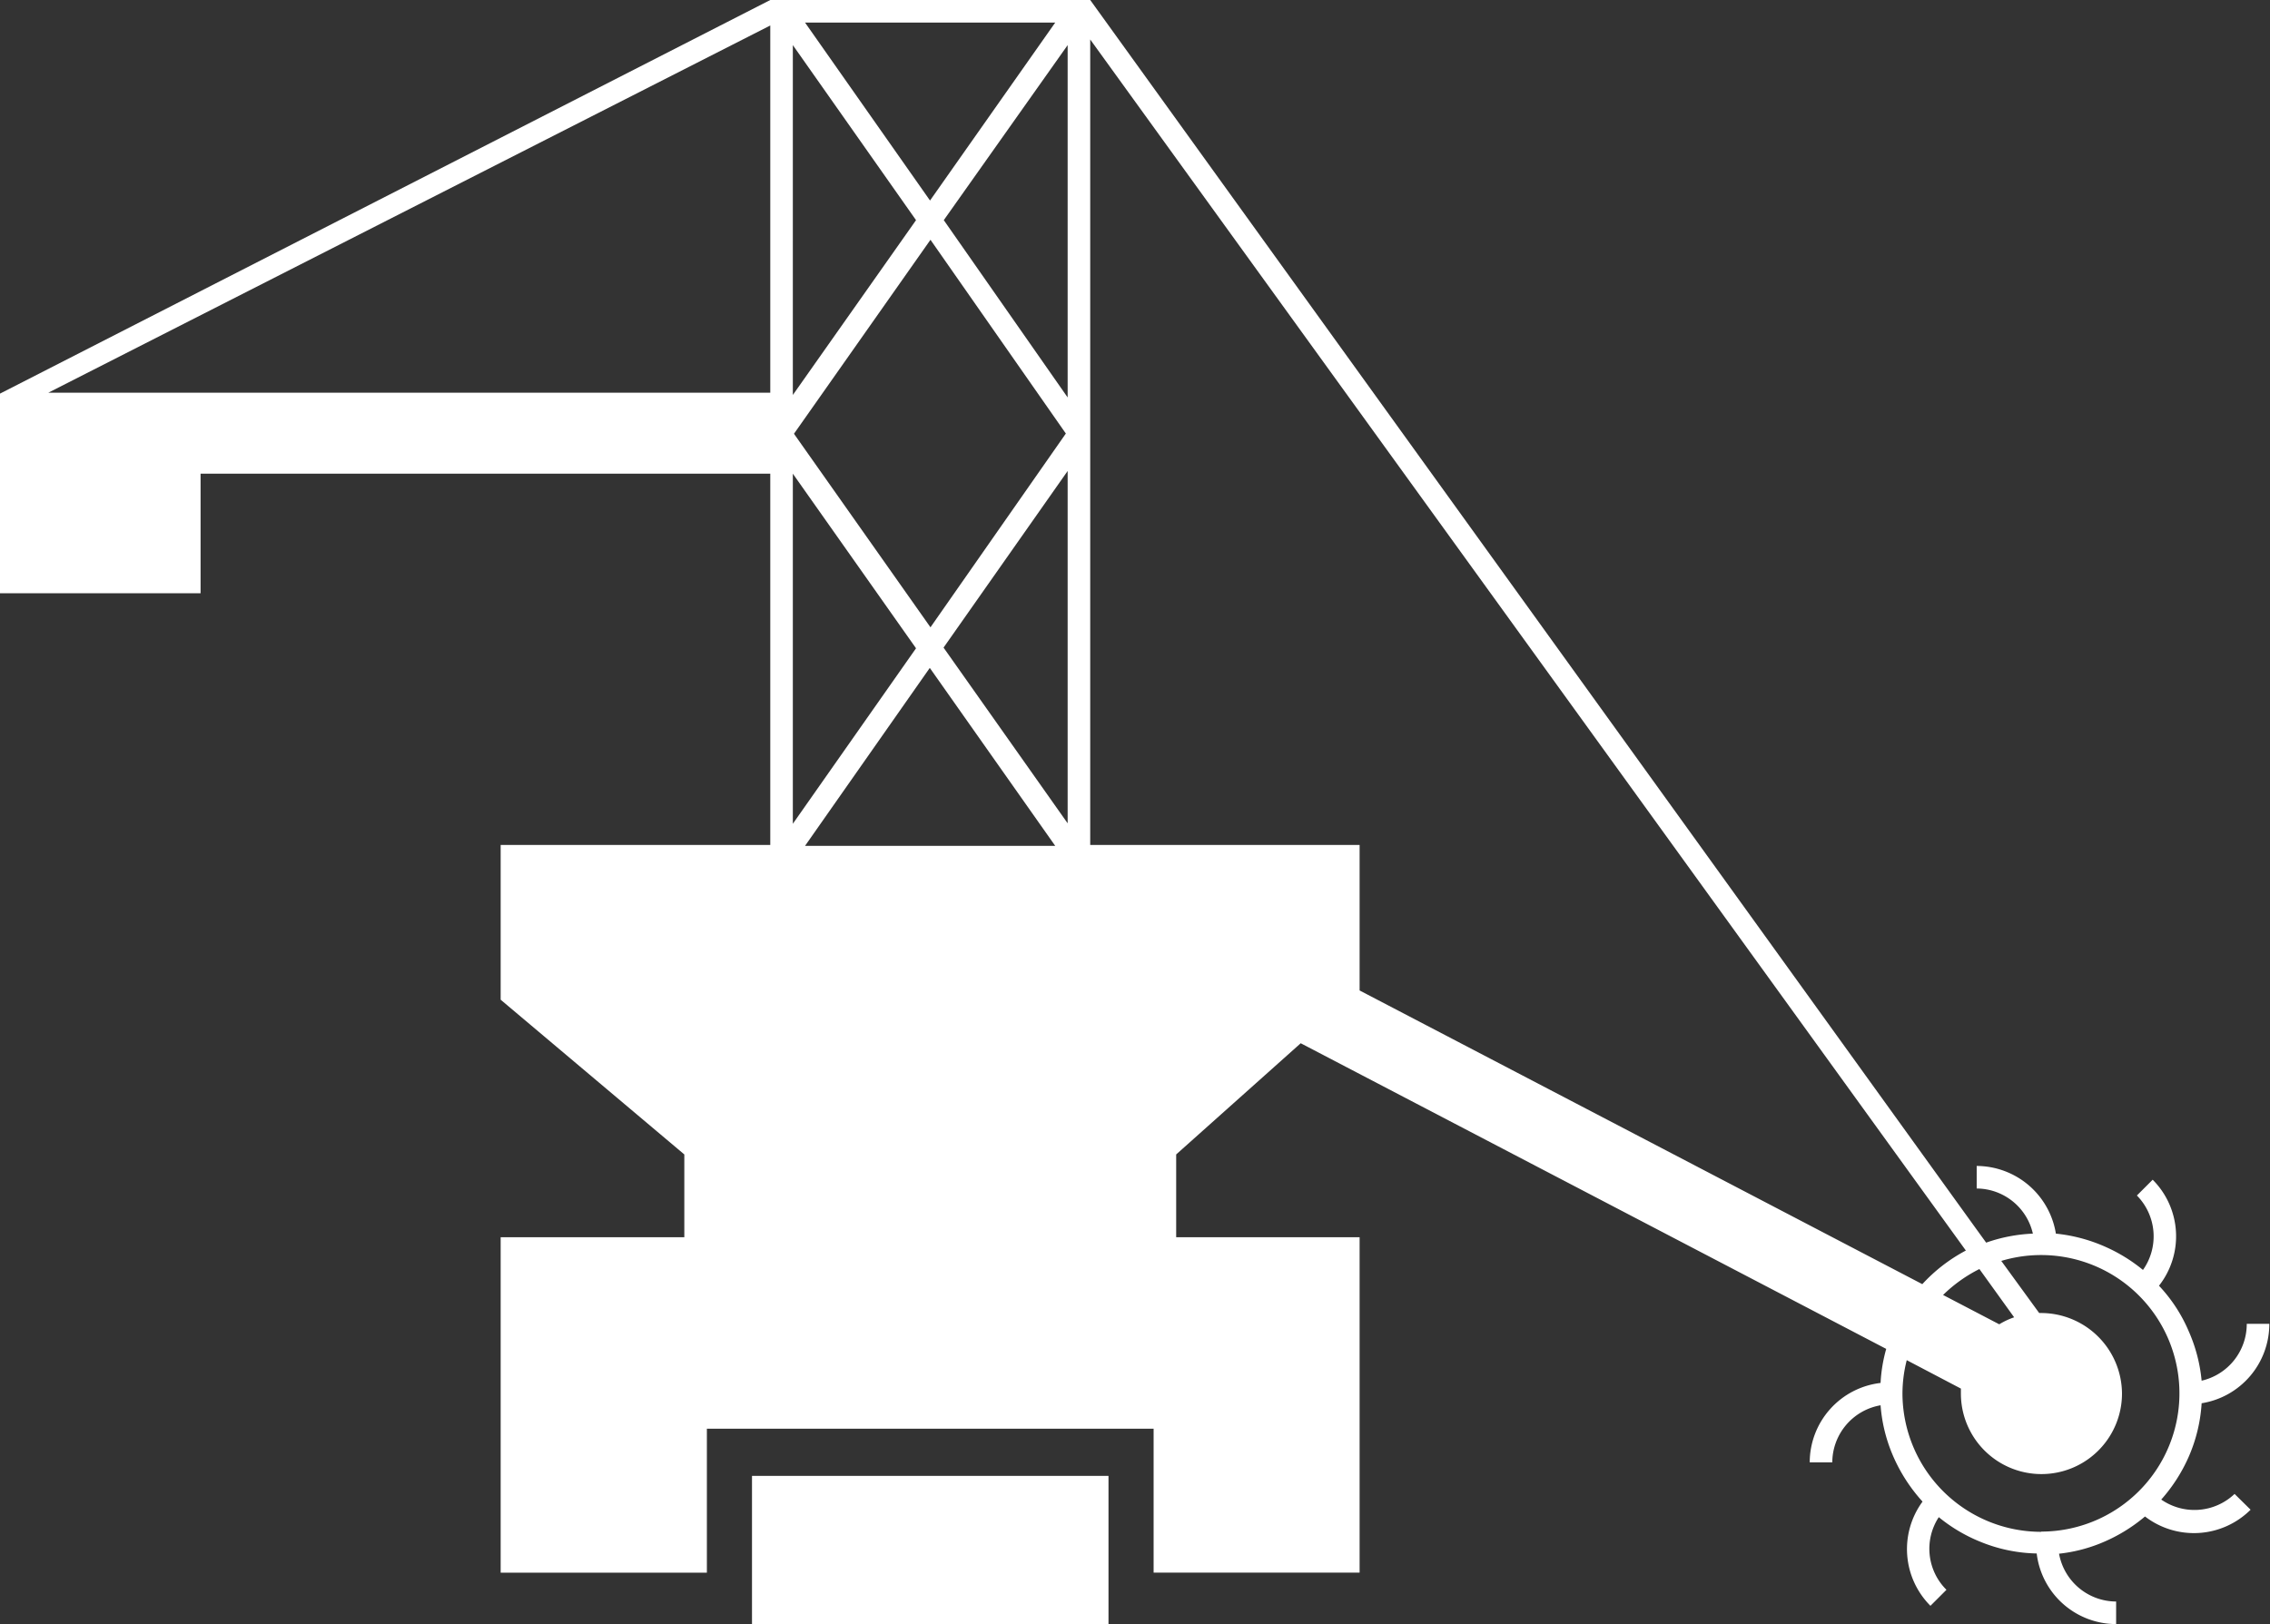
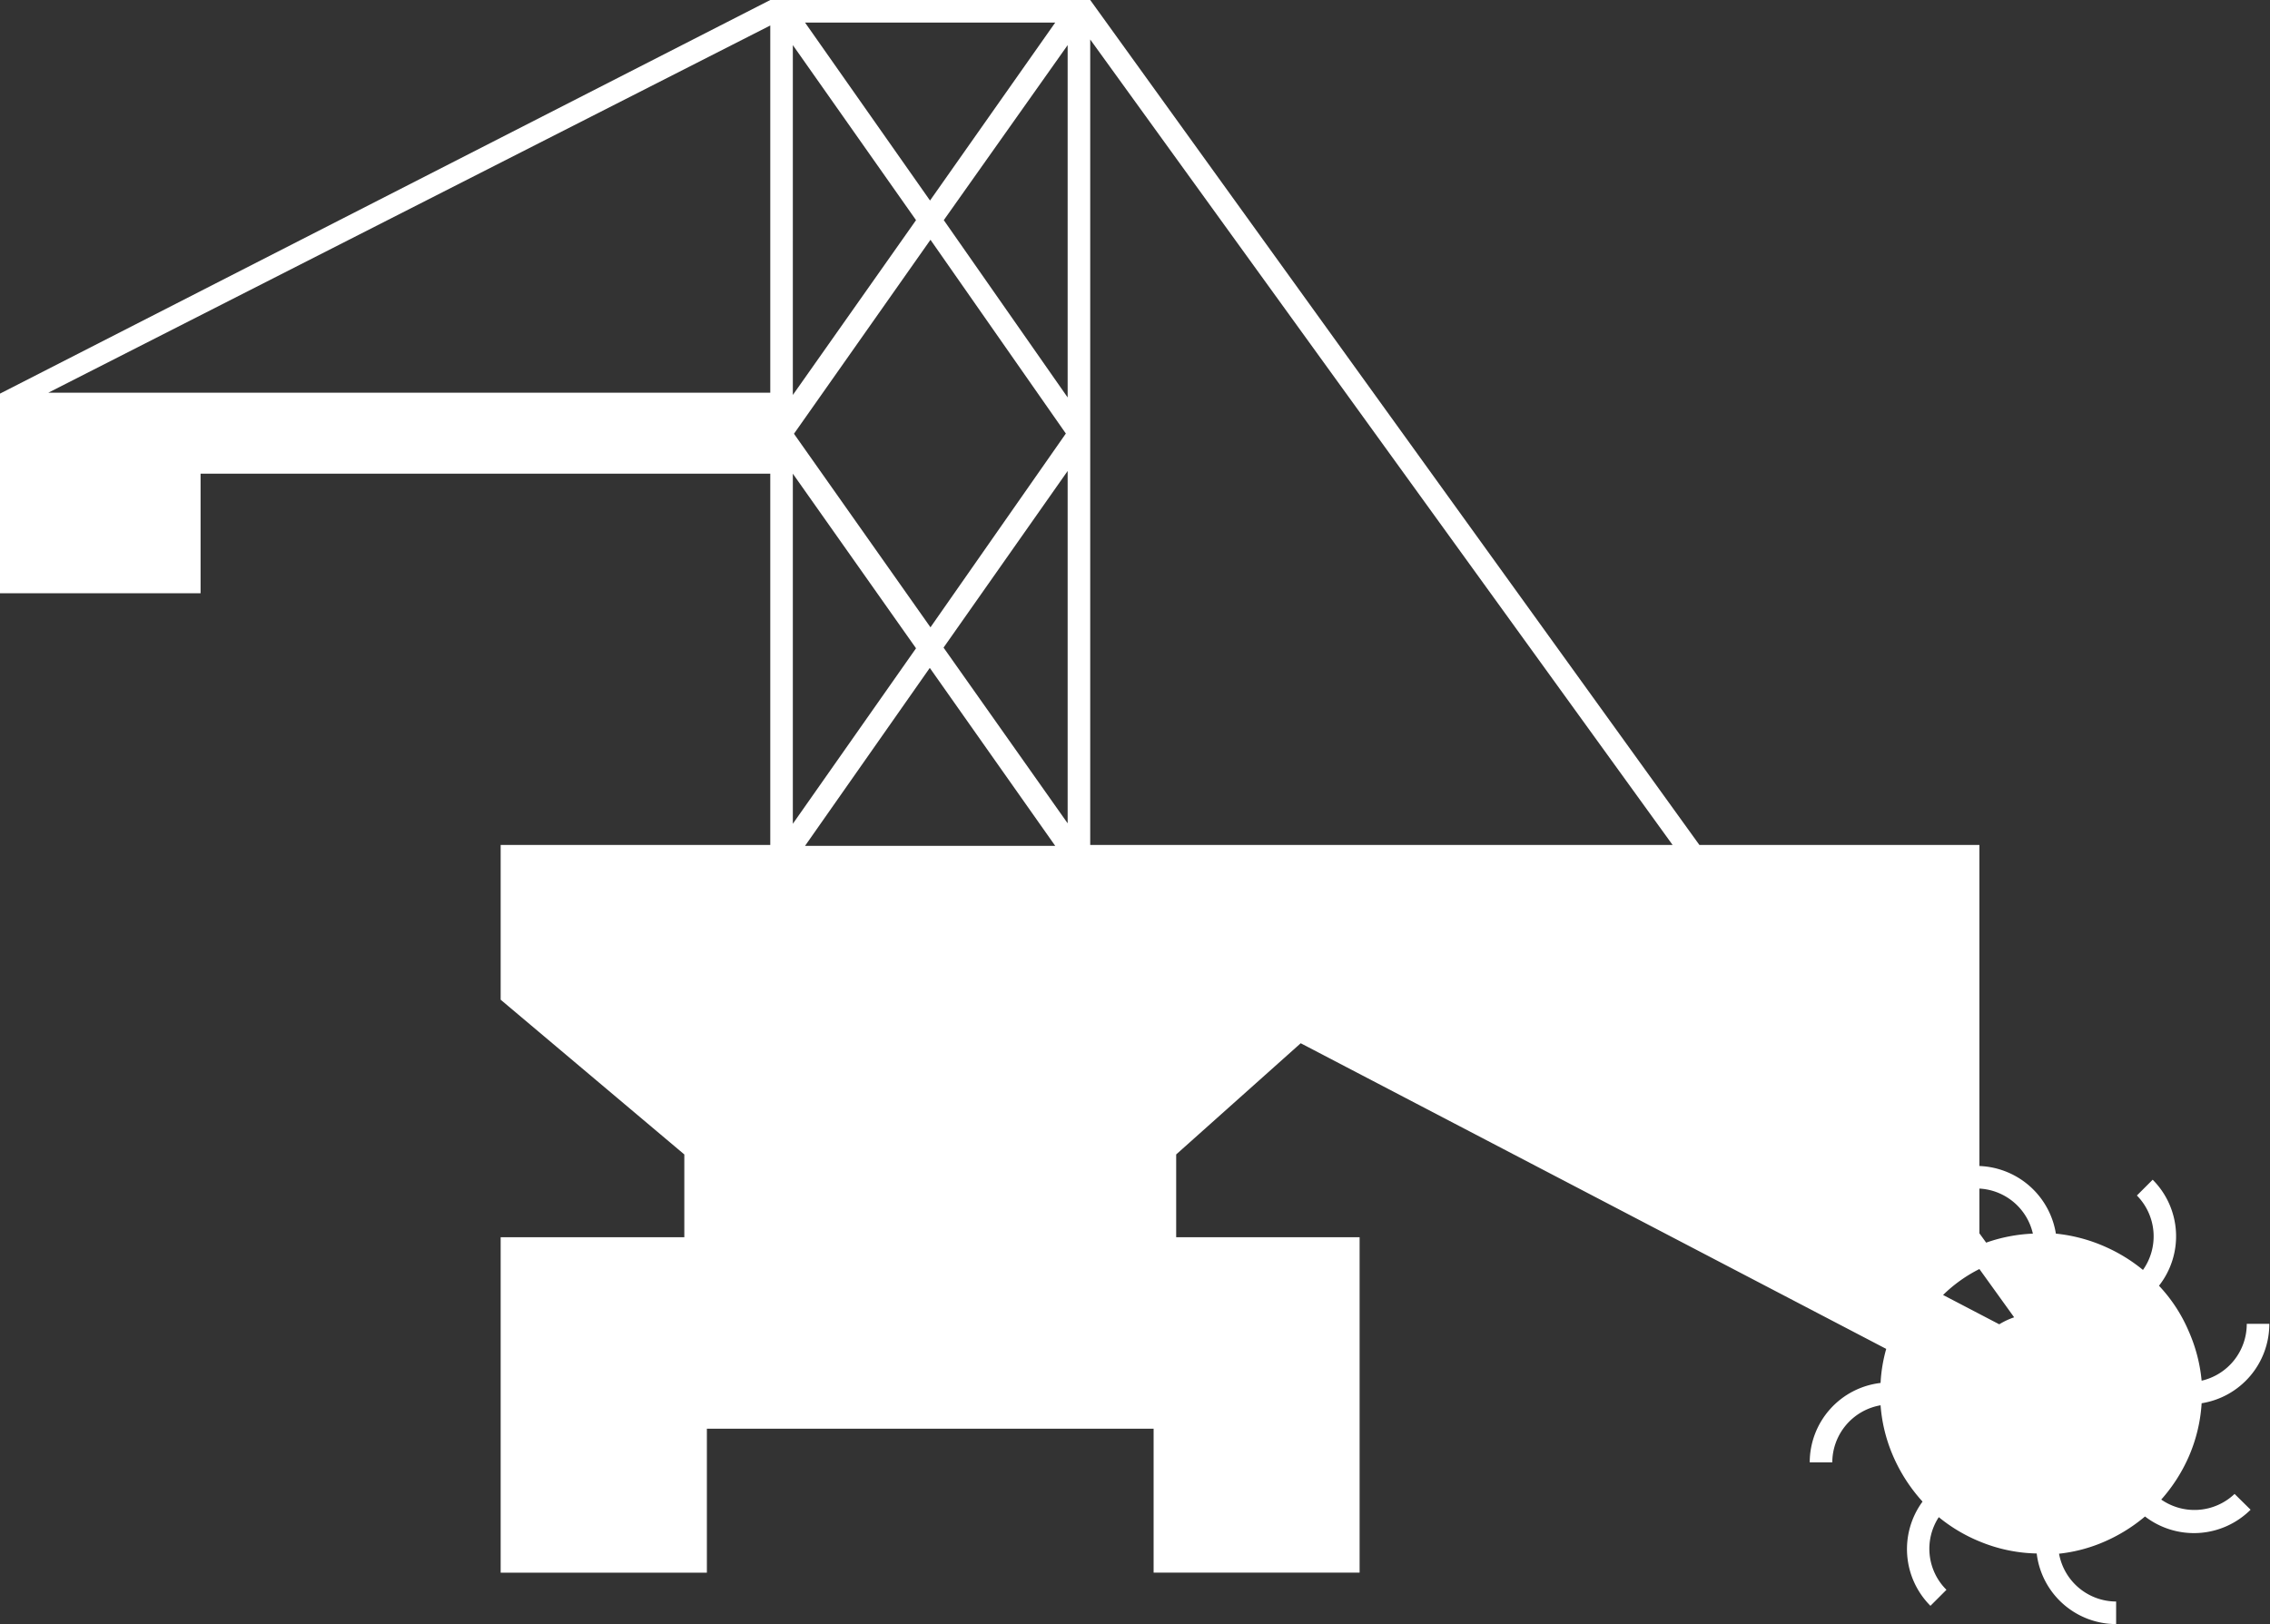
<svg xmlns="http://www.w3.org/2000/svg" width="100.61" height="72" viewBox="0 0 100.61 72">
  <rect x="0" y="0" width="100.61" height="72" fill="#333333" stroke="none" />
  <defs>
    <style>.cls-1{fill:#fff;}</style>
  </defs>
  <g id="Layer_2" data-name="Layer 2">
    <g id="Layer_1-2" data-name="Layer 1">
-       <polygon class="cls-1" points="33.33 68.72 33.33 69.72 33.33 72 49.13 72 49.13 69.72 49.13 68.72 49.13 65.43 33.33 65.43 33.33 68.72" />
-       <path class="cls-1" d="M95.79,66.48A7.25,7.25,0,0,0,97,64.6a7,7,0,0,0,.58-2.39,3.56,3.56,0,0,0,3-3.52h-1a2.58,2.58,0,0,1-2,2.52A7.08,7.08,0,0,0,97,59a6.85,6.85,0,0,0-1.31-2,3.55,3.55,0,0,0-.28-4.7l-.7.7a2.58,2.58,0,0,1,.27,3.3,7.23,7.23,0,0,0-1.61-1,7.15,7.15,0,0,0-2.25-.61,3.57,3.57,0,0,0-3.51-3v1a2.57,2.57,0,0,1,2.49,2,7.11,7.11,0,0,0-2.07.4l-.42-.58L48.32,0H34.14L0,17.45V26.3H8.89V21H34.14V37.46H22.19v6.86l8.14,6.86v3.67H22.19V69.72h9.14V63.34h19.8v6.38h9.13V54.85H52.13V51.18l5.52-4.93L83.6,59.8a6.81,6.81,0,0,0-.25,1.51,3.55,3.55,0,0,0-3.14,3.52h1a2.58,2.58,0,0,1,2.14-2.53,6.93,6.93,0,0,0,.43,1.94,7.32,7.32,0,0,0,1.43,2.33,3.56,3.56,0,0,0,.35,4.62l.71-.71a2.56,2.56,0,0,1-.34-3.22,7.1,7.1,0,0,0,1.84,1.09,6.93,6.93,0,0,0,2.5.52A3.55,3.55,0,0,0,93.79,72V71a2.58,2.58,0,0,1-2.53-2.12,6.86,6.86,0,0,0,1.81-.45,7.29,7.29,0,0,0,2-1.2,3.56,3.56,0,0,0,4.68-.3l-.71-.7A2.58,2.58,0,0,1,95.79,66.48ZM34.14,17.41h-32l32-16.28ZM46.77,1,41.22,8.89,35.68,1Zm.47,18.22-6,8.59-6.05-8.58,6.05-8.6ZM35.14,2,40.6,9.76l-5.46,7.75Zm0,19,5.46,7.74-5.46,7.78Zm.54,16.5,5.53-7.89,5.56,7.89Zm11.64-1-5.5-7.79,5.5-7.83Zm0-18.88L41.83,9.76,47.32,2ZM87.73,56.26l1.54,2.14h0a3.31,3.31,0,0,0-.66.31h0l-2.49-1.3A6.38,6.38,0,0,1,87.73,56.26ZM60.26,43.91V37.46H48.32V1.75L87.13,55.44a7.18,7.18,0,0,0-1.93,1.49Zm30.2,24a6.15,6.15,0,0,1-6.14-6.13,6.06,6.06,0,0,1,.19-1.48l2.4,1.26c0,.07,0,.14,0,.22a3.57,3.57,0,0,0,7.14,0,3.59,3.59,0,0,0-3.57-3.57h-.1l-1.68-2.31a6.13,6.13,0,1,1,1.78,12Z" />
+       <path class="cls-1" d="M95.79,66.48A7.25,7.25,0,0,0,97,64.6a7,7,0,0,0,.58-2.39,3.56,3.56,0,0,0,3-3.52h-1a2.58,2.58,0,0,1-2,2.52A7.08,7.08,0,0,0,97,59a6.85,6.85,0,0,0-1.31-2,3.55,3.55,0,0,0-.28-4.7l-.7.7a2.58,2.58,0,0,1,.27,3.3,7.23,7.23,0,0,0-1.61-1,7.15,7.15,0,0,0-2.25-.61,3.57,3.57,0,0,0-3.51-3v1a2.57,2.57,0,0,1,2.49,2,7.11,7.11,0,0,0-2.07.4l-.42-.58L48.32,0H34.14L0,17.45V26.3H8.89V21H34.14V37.46H22.19v6.86l8.14,6.86v3.67H22.19V69.72h9.14V63.34h19.8v6.38h9.13V54.85H52.13V51.18l5.52-4.93L83.6,59.8a6.81,6.81,0,0,0-.25,1.51,3.55,3.55,0,0,0-3.14,3.52h1a2.58,2.58,0,0,1,2.14-2.53,6.93,6.93,0,0,0,.43,1.94,7.32,7.32,0,0,0,1.43,2.33,3.56,3.56,0,0,0,.35,4.62l.71-.71a2.56,2.56,0,0,1-.34-3.22,7.1,7.1,0,0,0,1.84,1.09,6.93,6.93,0,0,0,2.5.52A3.55,3.55,0,0,0,93.79,72V71a2.58,2.58,0,0,1-2.53-2.12,6.86,6.86,0,0,0,1.81-.45,7.29,7.29,0,0,0,2-1.2,3.56,3.56,0,0,0,4.68-.3l-.71-.7A2.58,2.58,0,0,1,95.79,66.48ZM34.14,17.41h-32l32-16.28ZM46.77,1,41.22,8.89,35.68,1Zm.47,18.22-6,8.59-6.05-8.58,6.05-8.6ZM35.14,2,40.6,9.76l-5.46,7.75Zm0,19,5.46,7.74-5.46,7.78Zm.54,16.5,5.53-7.89,5.56,7.89Zm11.64-1-5.5-7.79,5.5-7.83Zm0-18.88L41.83,9.76,47.32,2ZM87.73,56.26l1.54,2.14h0a3.31,3.31,0,0,0-.66.31h0l-2.49-1.3A6.38,6.38,0,0,1,87.73,56.26ZV37.46H48.32V1.75L87.13,55.44a7.18,7.18,0,0,0-1.93,1.49Zm30.2,24a6.15,6.15,0,0,1-6.14-6.13,6.06,6.06,0,0,1,.19-1.48l2.4,1.26c0,.07,0,.14,0,.22a3.57,3.57,0,0,0,7.14,0,3.59,3.59,0,0,0-3.57-3.57h-.1l-1.68-2.31a6.13,6.13,0,1,1,1.78,12Z" />
    </g>
  </g>
</svg>